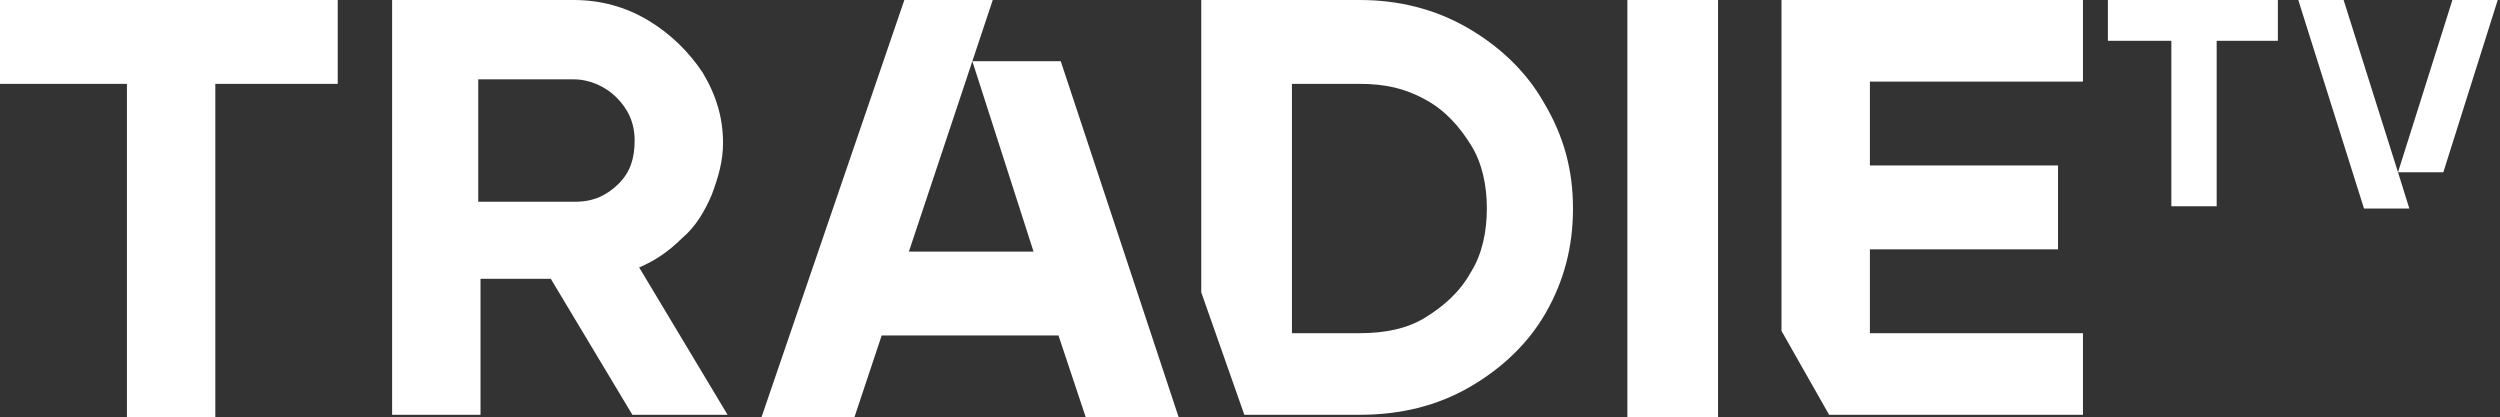
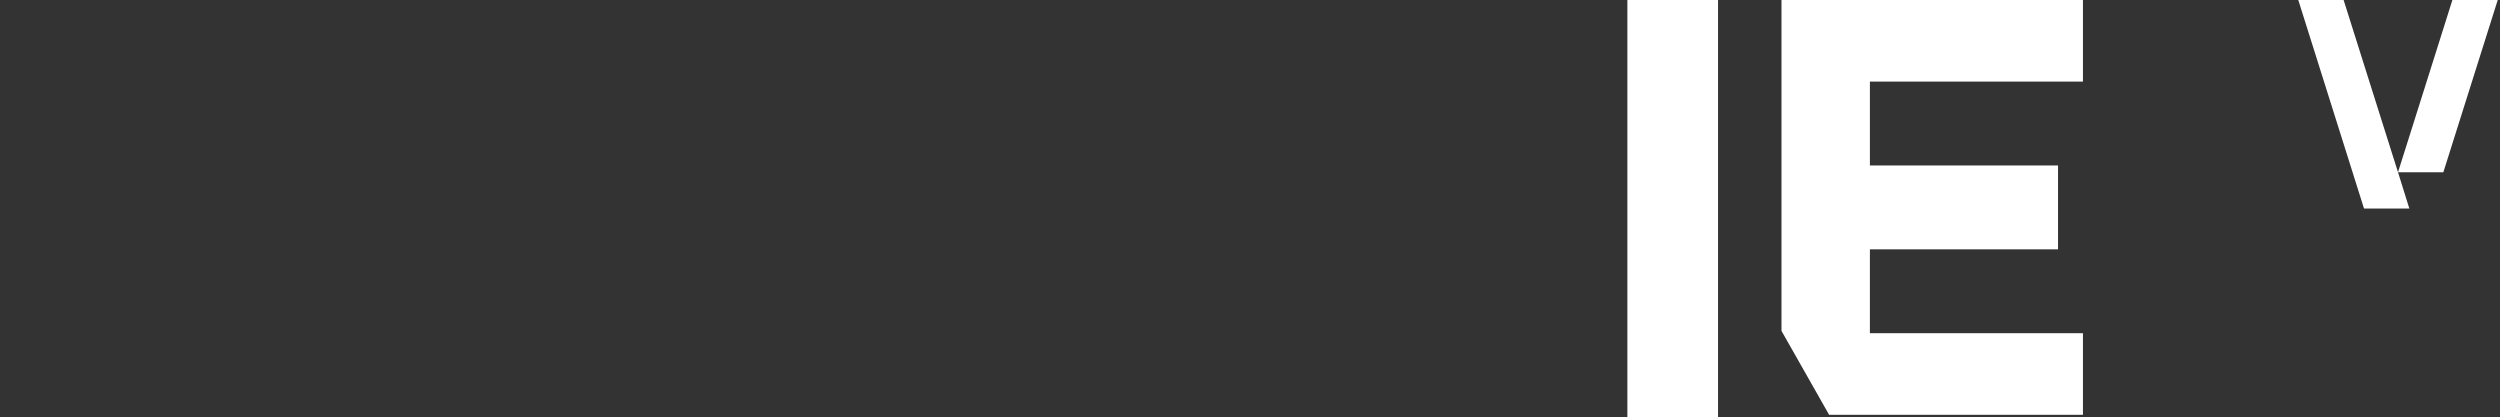
<svg xmlns="http://www.w3.org/2000/svg" version="1.1" id="Layer_1" x="0px" y="0px" viewBox="0 0 110.3 18.4" style="enable-background:new 0 0 110.3 18.4;" xml:space="preserve">
  <rect x="0" y="0" width="110.3" height="18.4" fill="#333333" stroke="none" />
  <style type="text/css">
	.st0{fill:#FFFFFF;}
</style>
  <g>
    <g>
-       <path class="st0" d="M0,0h14.9v3.7H9.5v14.7H5.6V3.7H0V0z" />
-       <path class="st0" d="M17.2,0h8.1c1.2,0,2.3,0.3,3.3,0.9c1,0.6,1.8,1.4,2.4,2.3c0.6,1,0.9,2,0.9,3.1c0,0.8-0.2,1.5-0.5,2.3    c-0.3,0.7-0.7,1.4-1.3,1.9c-0.6,0.6-1.2,1-1.9,1.3l3.9,6.5h-4.2l-3.6-6h-3.1v6h-3.9V0z M21.2,8.9h4.2c0.8,0,1.4-0.3,1.9-0.8    C27.8,7.6,28,7,28,6.2c0-0.8-0.3-1.4-0.8-1.9c-0.5-0.5-1.2-0.8-1.9-0.8h-4.2V8.9z" />
-       <path class="st0" d="M39.9,0h3.9l-3.7,11.1h5.5l-2.7-8.4h3.9L52,18.4h-4.1l-1.2-3.6h-7.8l-1.2,3.6h-4.1L39.9,0z M53,12.9V0H60    c1.7,0,3.3,0.4,4.7,1.2c1.4,0.8,2.6,1.9,3.4,3.3C69,6,69.4,7.5,69.4,9.2c0,1.7-0.4,3.2-1.2,4.6c-0.8,1.4-2,2.5-3.4,3.3    c-1.4,0.8-3,1.2-4.8,1.2h-5.1L53,12.9z M60,14.7c1.1,0,2.1-0.2,2.9-0.7c0.8-0.5,1.5-1.1,2-2c0.5-0.8,0.7-1.8,0.7-2.8    c0-1-0.2-2-0.7-2.8c-0.5-0.8-1.1-1.5-2-2C62,3.9,61.1,3.7,60,3.7h-3v11H60z" />
      <path class="st0" d="M71.8,0h4v18.4h-4V0z" />
      <path class="st0" d="M91.9,0v3.6h-9.4v3.7h8.3V11h-8.3v3.7h9.4v3.6H80.7l-2.1-3.7V0H91.9z" />
    </g>
    <g>
-       <path class="st0" d="M93.1,0h7.4v1.8h-2.7v7.3h-2V1.8h-2.8V0z" />
      <path class="st0" d="M101.4,0h2l2.4,7.6l2.4-7.6h2l-2.4,7.6h-2l0.5,1.6h-2L101.4,0z" />
    </g>
  </g>
</svg>